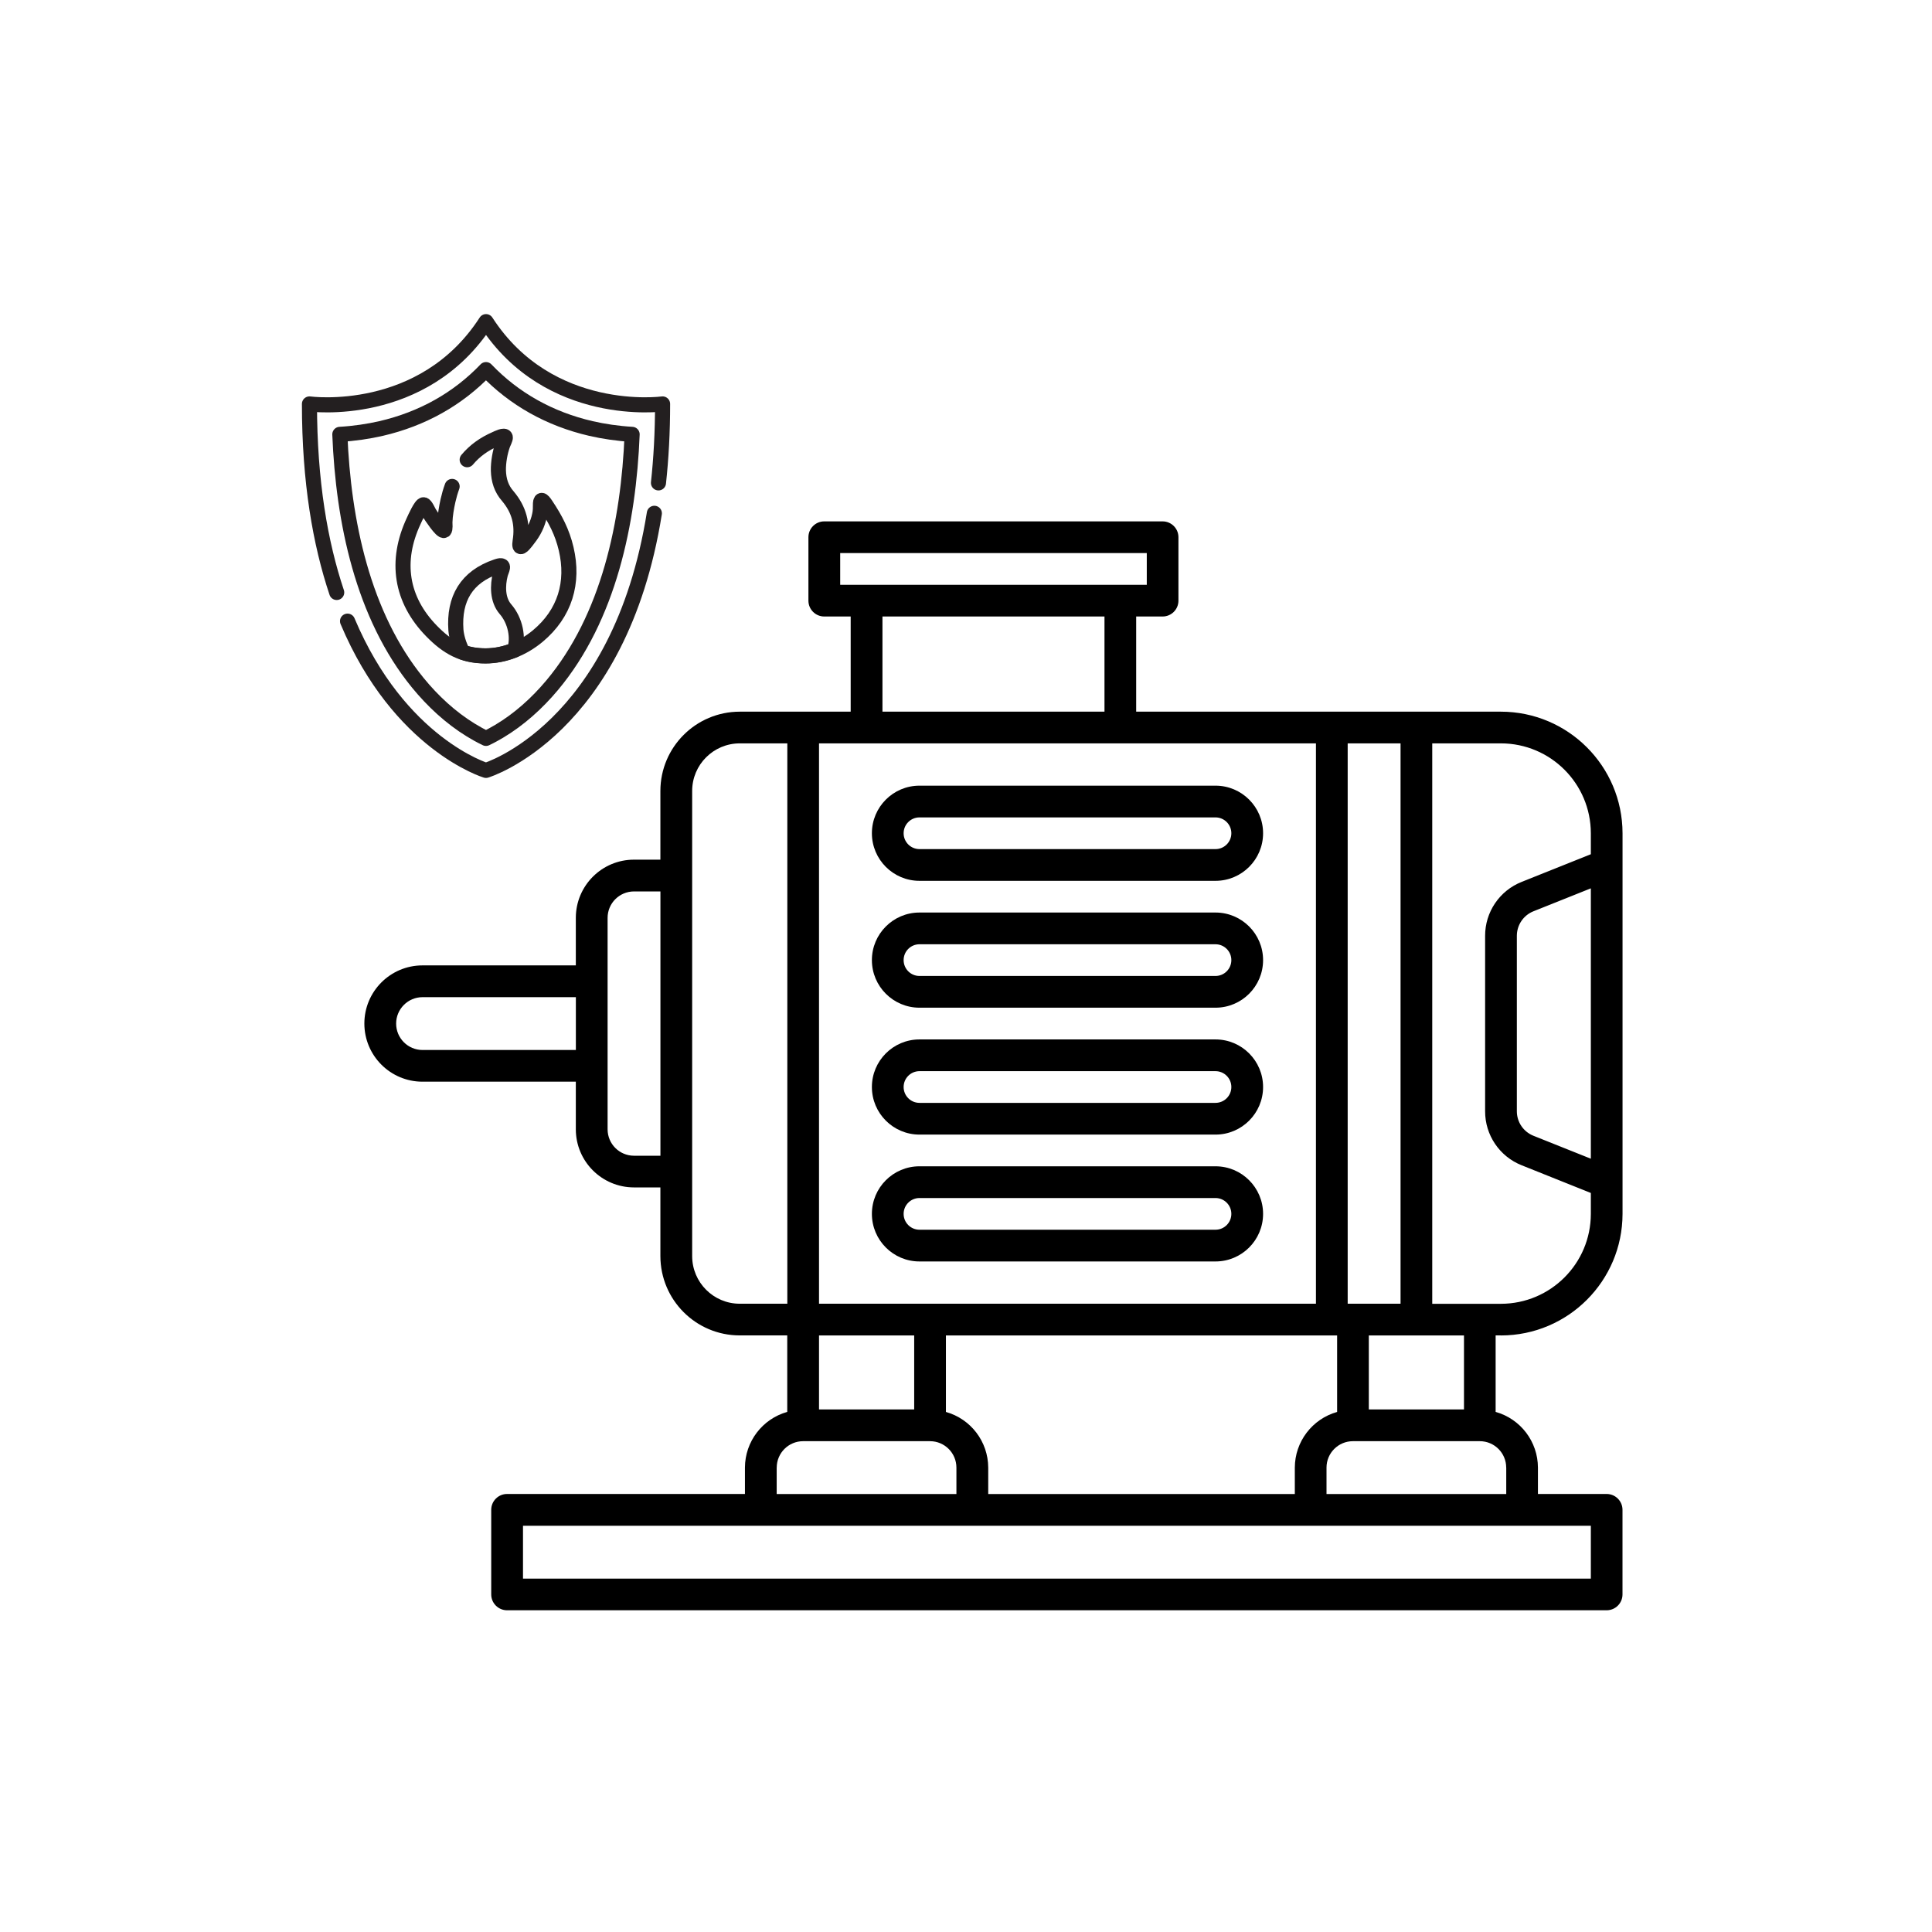
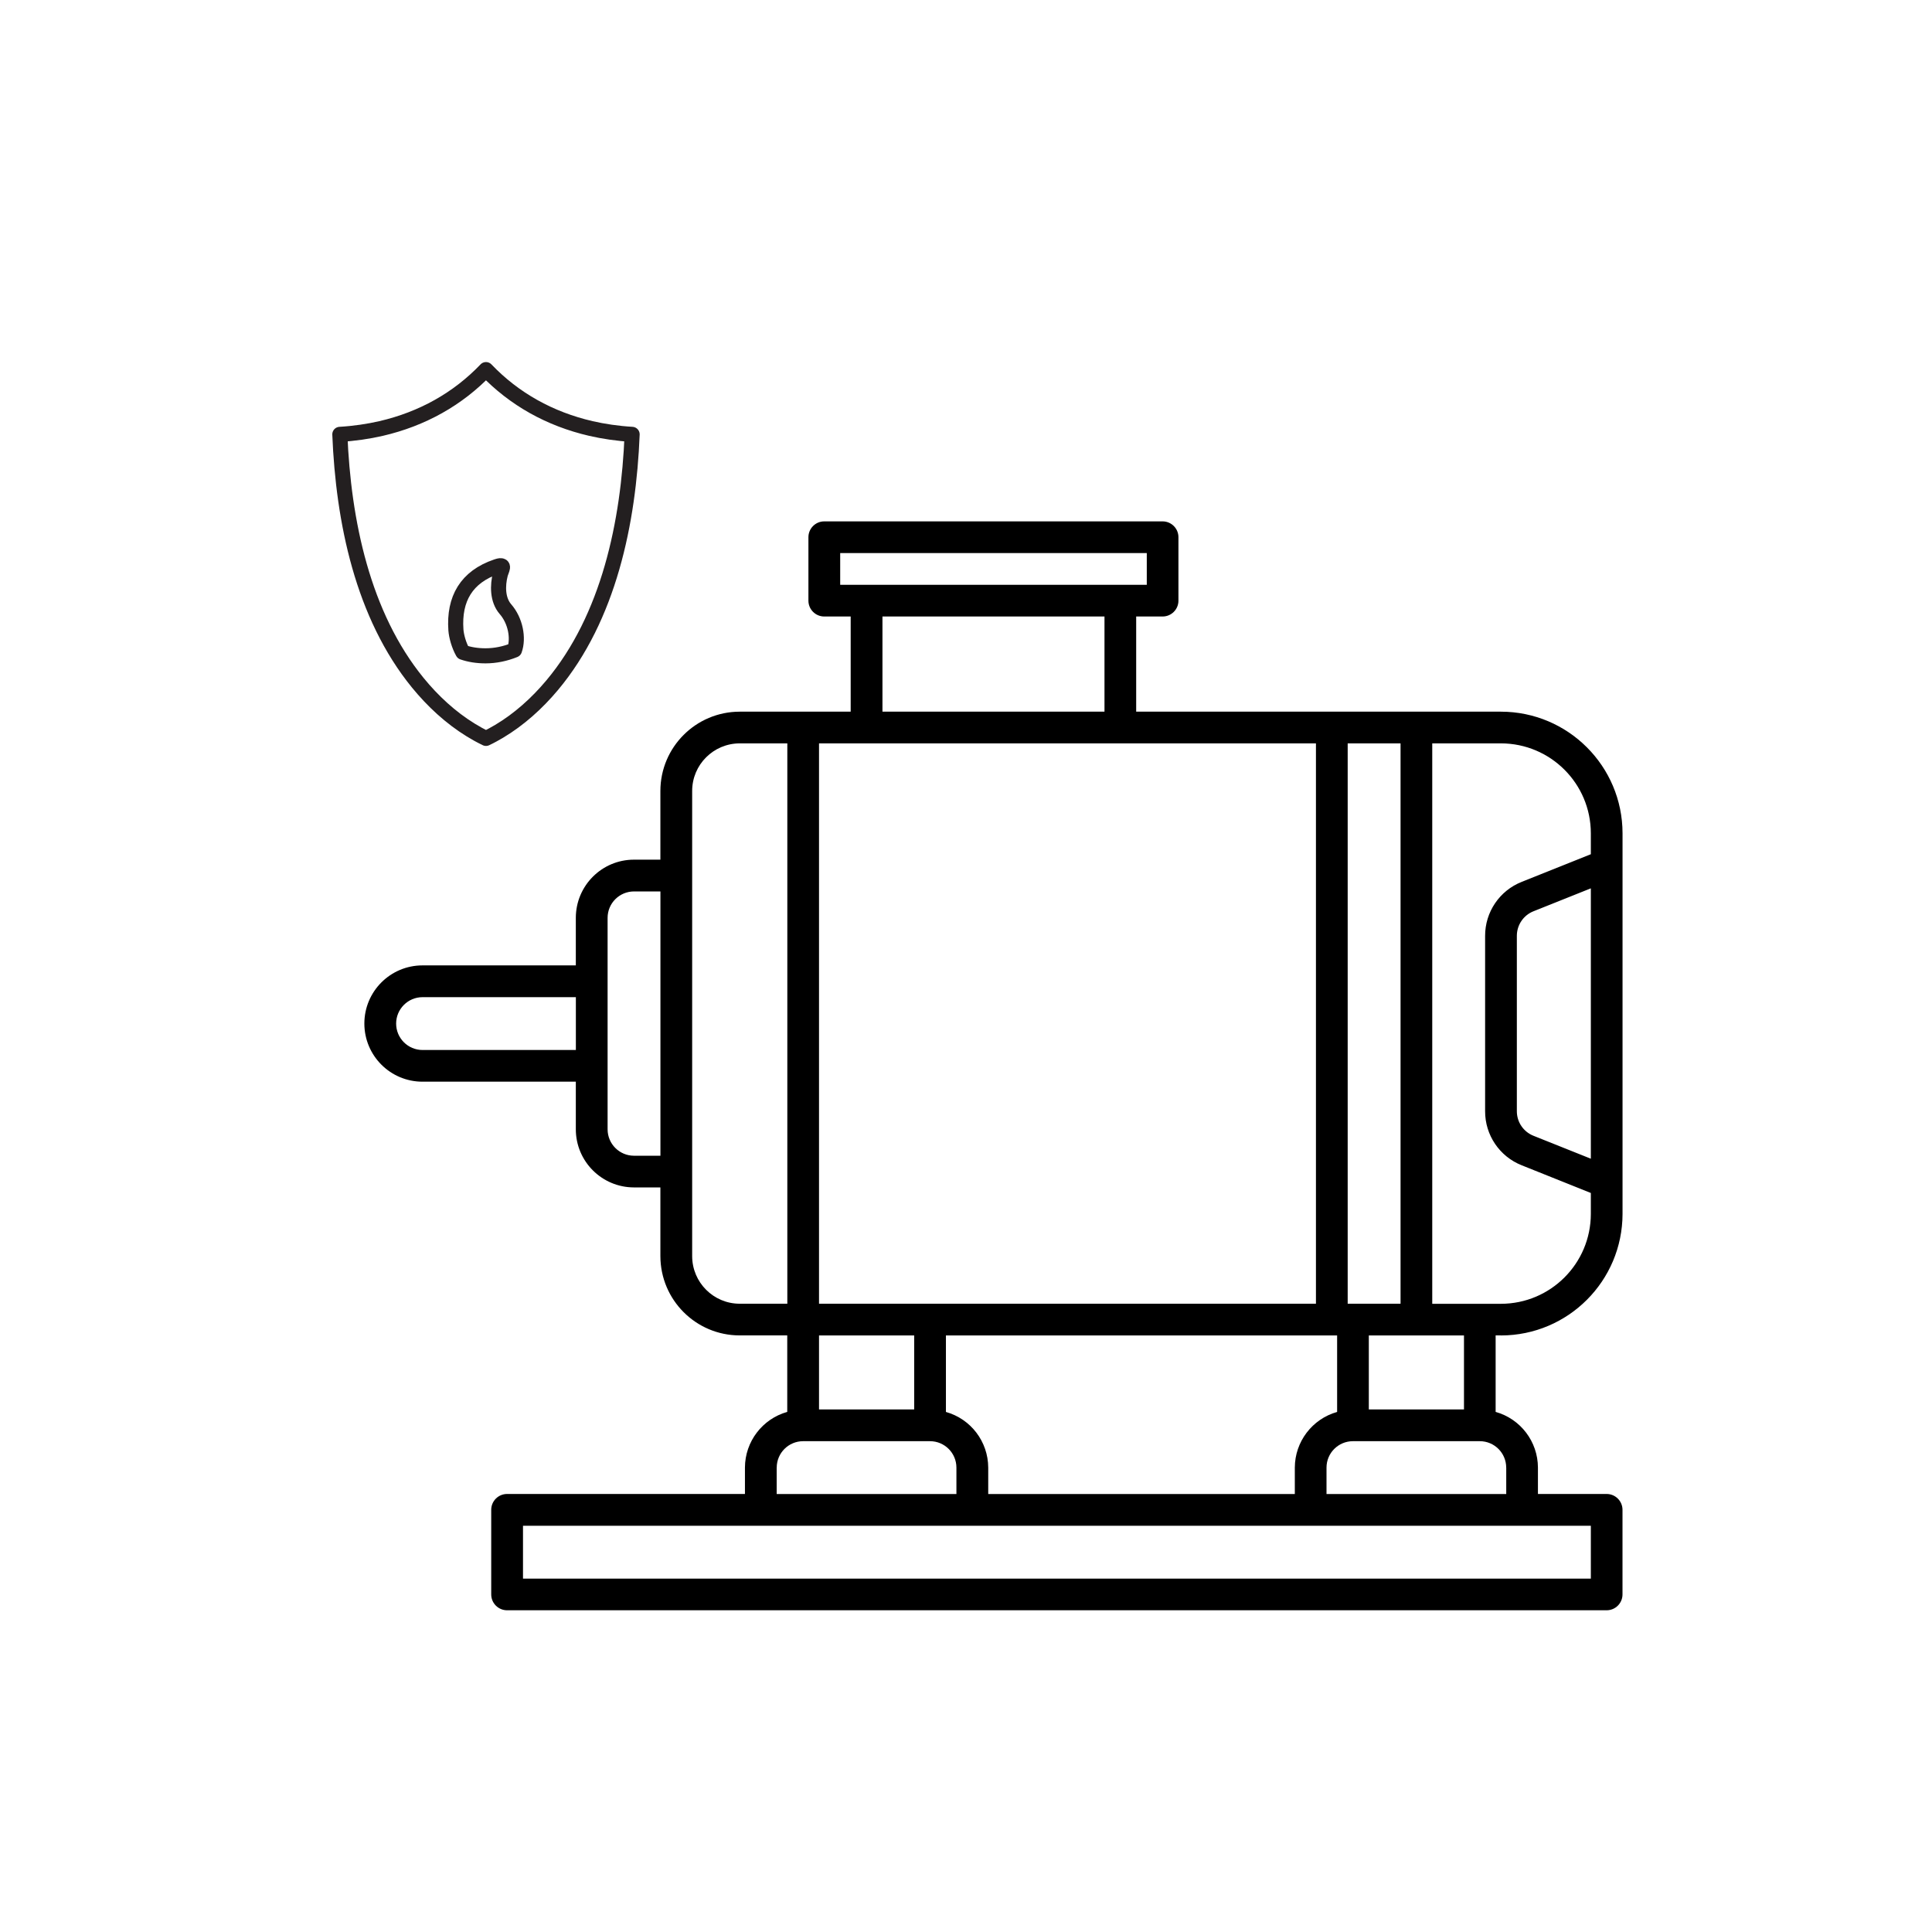
<svg xmlns="http://www.w3.org/2000/svg" id="Layer_1" version="1.1" viewBox="0 0 512 512">
  <defs>
    <style>
      .st0 {
        fill: none;
        stroke: #231f20;
        stroke-linecap: round;
        stroke-linejoin: round;
        stroke-width: 4px;
      }
    </style>
  </defs>
  <g>
-     <path d="M322.12,309.08h-78.45c-6.96,0-12.61,5.65-12.61,12.61s5.65,12.61,12.61,12.61h78.45c6.96,0,12.61-5.65,12.61-12.61s-5.65-12.61-12.61-12.61ZM322.12,325.89h-78.45c-2.32,0-4.2-1.88-4.2-4.2s1.88-4.2,4.2-4.2h78.45c2.32,0,4.2,1.88,4.2,4.2s-1.88,4.2-4.2,4.2ZM322.12,275.46h-78.45c-6.96,0-12.61,5.65-12.61,12.61s5.65,12.61,12.61,12.61h78.45c6.96,0,12.61-5.65,12.61-12.61s-5.65-12.61-12.61-12.61ZM322.12,292.27h-78.45c-2.32,0-4.2-1.88-4.2-4.2s1.88-4.2,4.2-4.2h78.45c2.32,0,4.2,1.88,4.2,4.2s-1.88,4.2-4.2,4.2ZM322.12,241.83h-78.45c-6.96,0-12.61,5.65-12.61,12.61s5.65,12.61,12.61,12.61h78.45c6.96,0,12.61-5.65,12.61-12.61s-5.65-12.61-12.61-12.61ZM322.12,258.64h-78.45c-2.32,0-4.2-1.88-4.2-4.2s1.88-4.2,4.2-4.2h78.45c2.32,0,4.2,1.88,4.2,4.2s-1.88,4.2-4.2,4.2ZM322.12,208.21h-78.45c-6.96,0-12.61,5.65-12.61,12.61s5.65,12.61,12.61,12.61h78.45c6.96,0,12.61-5.65,12.61-12.61s-5.65-12.61-12.61-12.61ZM322.12,225.02h-78.45c-2.32,0-4.2-1.88-4.2-4.2s1.88-4.2,4.2-4.2h78.45c2.32,0,4.2,1.88,4.2,4.2s-1.88,4.2-4.2,4.2Z" />
    <path d="M397.77,353.91c17.79-.02,32.2-14.44,32.22-32.22v-100.87c-.02-17.79-14.44-32.2-32.22-32.22h-96.67v-25.22h7c2.32,0,4.2-1.88,4.2-4.2v-16.81c0-2.32-1.88-4.2-4.2-4.2h-89.66c-2.32,0-4.2,1.88-4.2,4.2v16.81c0,2.32,1.88,4.2,4.2,4.2h7v25.22h-29.42c-11.6.02-21,9.41-21.01,21.01v18.21h-7c-8.51,0-15.4,6.9-15.41,15.41v12.61h-40.63c-8.51,0-15.41,6.9-15.41,15.41s6.9,15.41,15.41,15.41h40.63v12.61c0,8.51,6.9,15.4,15.41,15.41h7v18.21c.02,11.6,9.41,21,21.01,21.01h12.61v20.27c-6.61,1.86-11.19,7.89-11.21,14.75v7h-63.04c-2.32,0-4.2,1.88-4.2,4.2v22.42c0,2.32,1.88,4.2,4.2,4.2h291.4c2.32,0,4.2-1.88,4.2-4.2v-22.42c0-2.32-1.88-4.2-4.2-4.2h-18.21v-7c-.02-6.87-4.6-12.89-11.21-14.75v-20.27h1.4ZM152.61,278.26h-40.63c-3.87,0-7-3.14-7-7s3.14-7,7-7h40.63v14.01ZM175.02,306.28h-7c-3.87,0-7-3.14-7-7v-56.04c0-3.87,3.14-7,7-7h7v70.05ZM421.59,307.07l-15.21-6.08c-2.66-1.06-4.41-3.64-4.4-6.51v-46.47c0-2.87,1.74-5.45,4.4-6.51l15.21-6.08v71.64ZM357.15,197h14.01v148.5h-14.01v-148.5ZM387.97,353.91v19.61h-25.22v-19.61h25.22ZM250.68,374.18v-20.27h103.67v20.27c-6.61,1.86-11.19,7.89-11.21,14.75v7h-81.25v-7c-.02-6.87-4.6-12.89-11.21-14.75ZM222.66,154.98v-8.41h81.25v8.41h-81.25ZM292.7,163.38v25.22h-58.84v-25.22h58.84ZM217.05,197h131.69v148.5h-131.69v-148.5ZM217.05,353.91h25.22v19.61h-25.22v-19.61ZM196.04,345.5c-6.96,0-12.6-5.65-12.61-12.61v-123.28c0-6.96,5.65-12.6,12.61-12.61h12.61v148.5h-12.61ZM205.84,388.93c0-3.87,3.14-7,7-7h33.62c3.87,0,7,3.14,7,7v7h-47.63v-7ZM421.59,404.34v14.01H138.6v-14.01h282.99ZM399.17,388.93v7h-47.63v-7c0-3.87,3.14-7,7-7h33.62c3.87,0,7,3.14,7,7ZM379.56,345.5v-148.5h18.21c13.15.02,23.8,10.67,23.82,23.82v5.56l-18.33,7.33c-5.86,2.32-9.71,8-9.69,14.31v46.47c-.02,6.31,3.82,11.99,9.69,14.32l18.33,7.34v5.55c-.02,13.15-10.67,23.8-23.82,23.82h-18.21Z" />
  </g>
  <g>
-     <path class="st0" d="M89.23,157.01c-4.34-12.96-7.22-29.33-7.22-49.96,0,0,30.03,4.11,46.79-21.81,16.76,25.92,46.79,21.81,46.79,21.81,0,7.53-.39,14.49-1.09,20.92M173.41,136.03c-9.2,57.48-44.62,68.13-44.62,68.13,0,0-22.94-6.9-36.69-39.55" />
    <path class="st0" d="M128.79,195.68c1.23-.58,2.5-1.29,3.46-1.86,5.33-3.17,10.08-7.46,14.05-12.2,15.04-17.94,20.29-43.24,21.22-66.51-3.81-.22-7.64-.79-10.92-1.55-10.9-2.52-20.35-7.8-27.81-15.61-7.46,7.81-16.92,13.09-27.81,15.61-3.28.76-7.11,1.33-10.92,1.55.92,22.99,6.05,47.93,20.67,65.84,3.95,4.84,8.67,9.22,14,12.5,1.16.71,2.62,1.55,4.06,2.22Z" />
-     <path class="st0" d="M123.81,121.83c2.01-2.39,4.43-4.14,7.58-5.52.39-.17,2.37-1.19,2.52-.43.08.4-.53,1.51-.69,1.98-.73,2.06-1.18,4.64-1.14,6.82.07,2.58.77,4.86,2.51,6.82,2.98,3.55,3.98,7.38,3.25,11.94-.41,2.54.77,1.13,1.62.07,1.57-1.96,2.63-3.65,3.33-6.12.34-1.32.44-1.94.43-3.3-.03-2.06.45-1.79,1.45-.29,2.5,3.74,4.33,7.22,5.37,11.65,2.1,8.92-.32,17.1-7.52,23.11-3.91,3.26-8.82,5.28-13.86,5.27-6.1,0-10.11-2.33-14.26-6.57-8.17-8.34-9.73-18.57-4.77-29.19.32-.69,1.95-4.39,2.65-4.31.49.05,1.2,1.74,1.5,2.22.39.62,3.28,5.05,3.93,4.58.35-.26.19-1.74.2-2.2.05-1.78.42-3.93.81-5.68.29-1.28.65-2.54,1.1-3.77" />
    <path class="st0" d="M136.35,172.26c-2.45.99-5.05,1.54-7.68,1.54-2.26,0-4.23-.33-6.02-.94-1.05-1.87-1.7-4.24-1.83-5.91-.58-8.26,2.79-14.07,10.76-16.78.43-.14,1.71-.61,1.58.26-.06.45-.42,1.21-.56,1.74-.77,3.01-.79,6.77,1.33,9.24,2.68,3.05,3.55,7.71,2.42,10.85Z" />
  </g>
</svg>